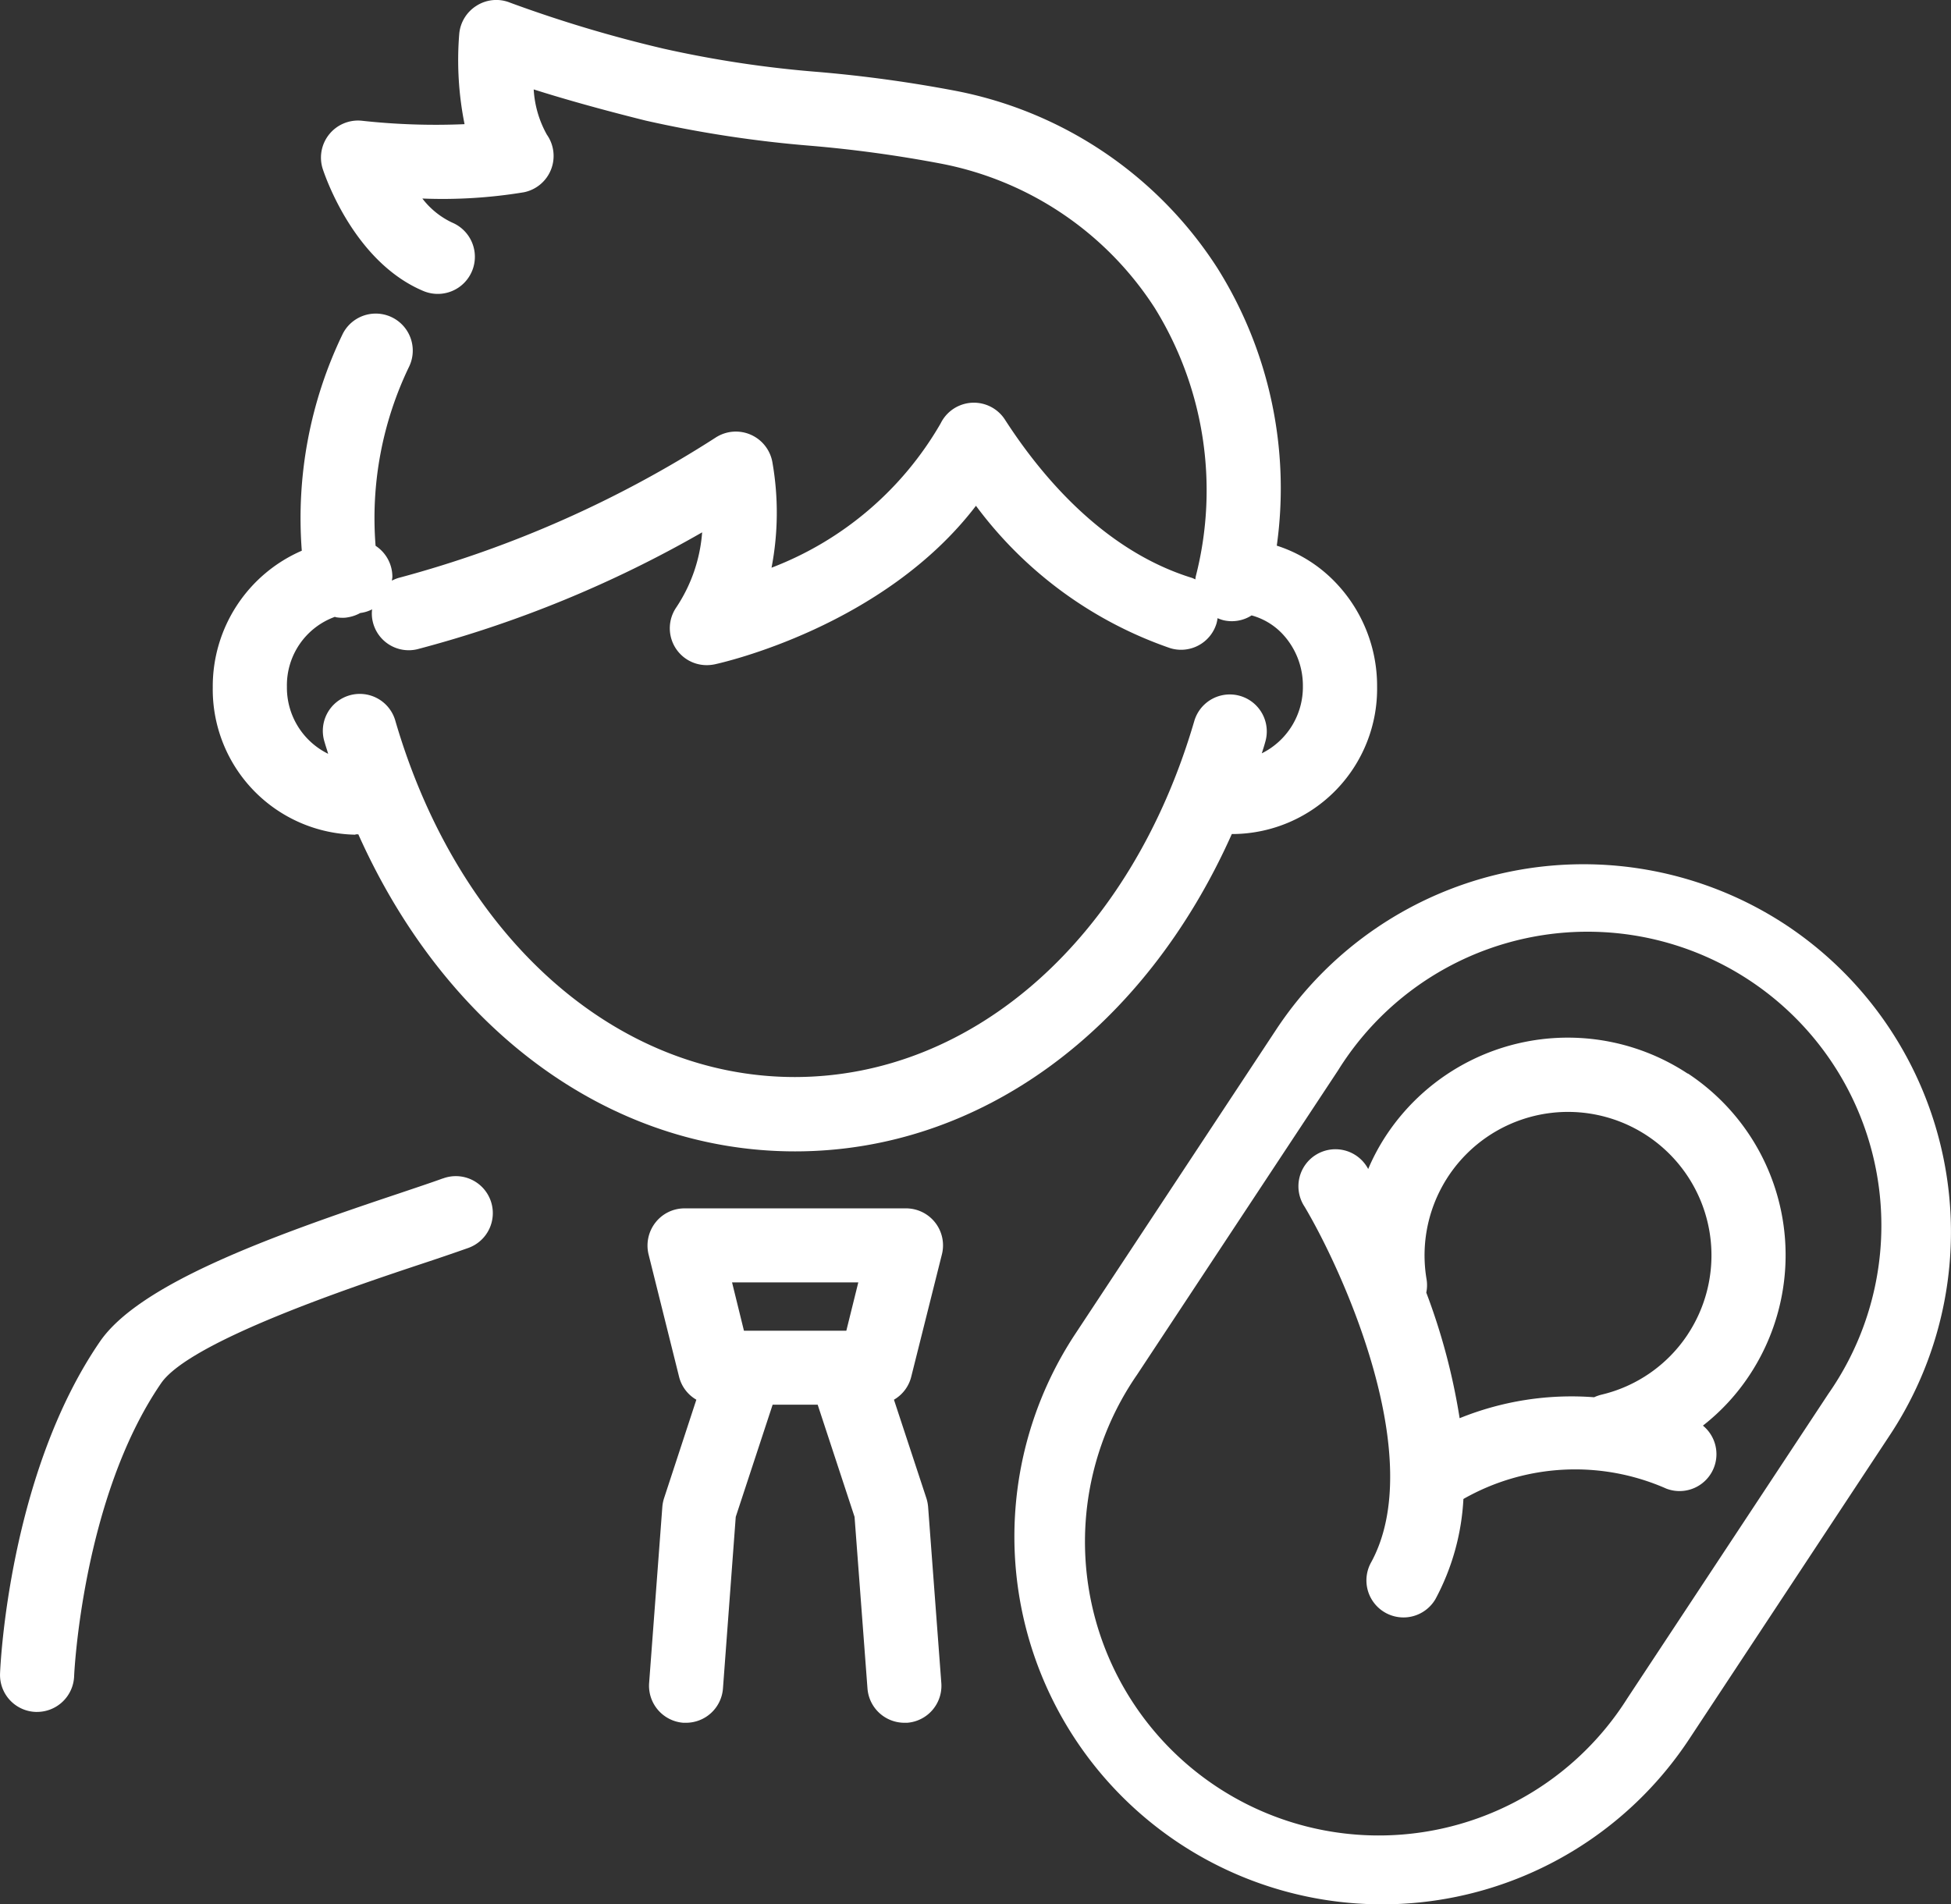
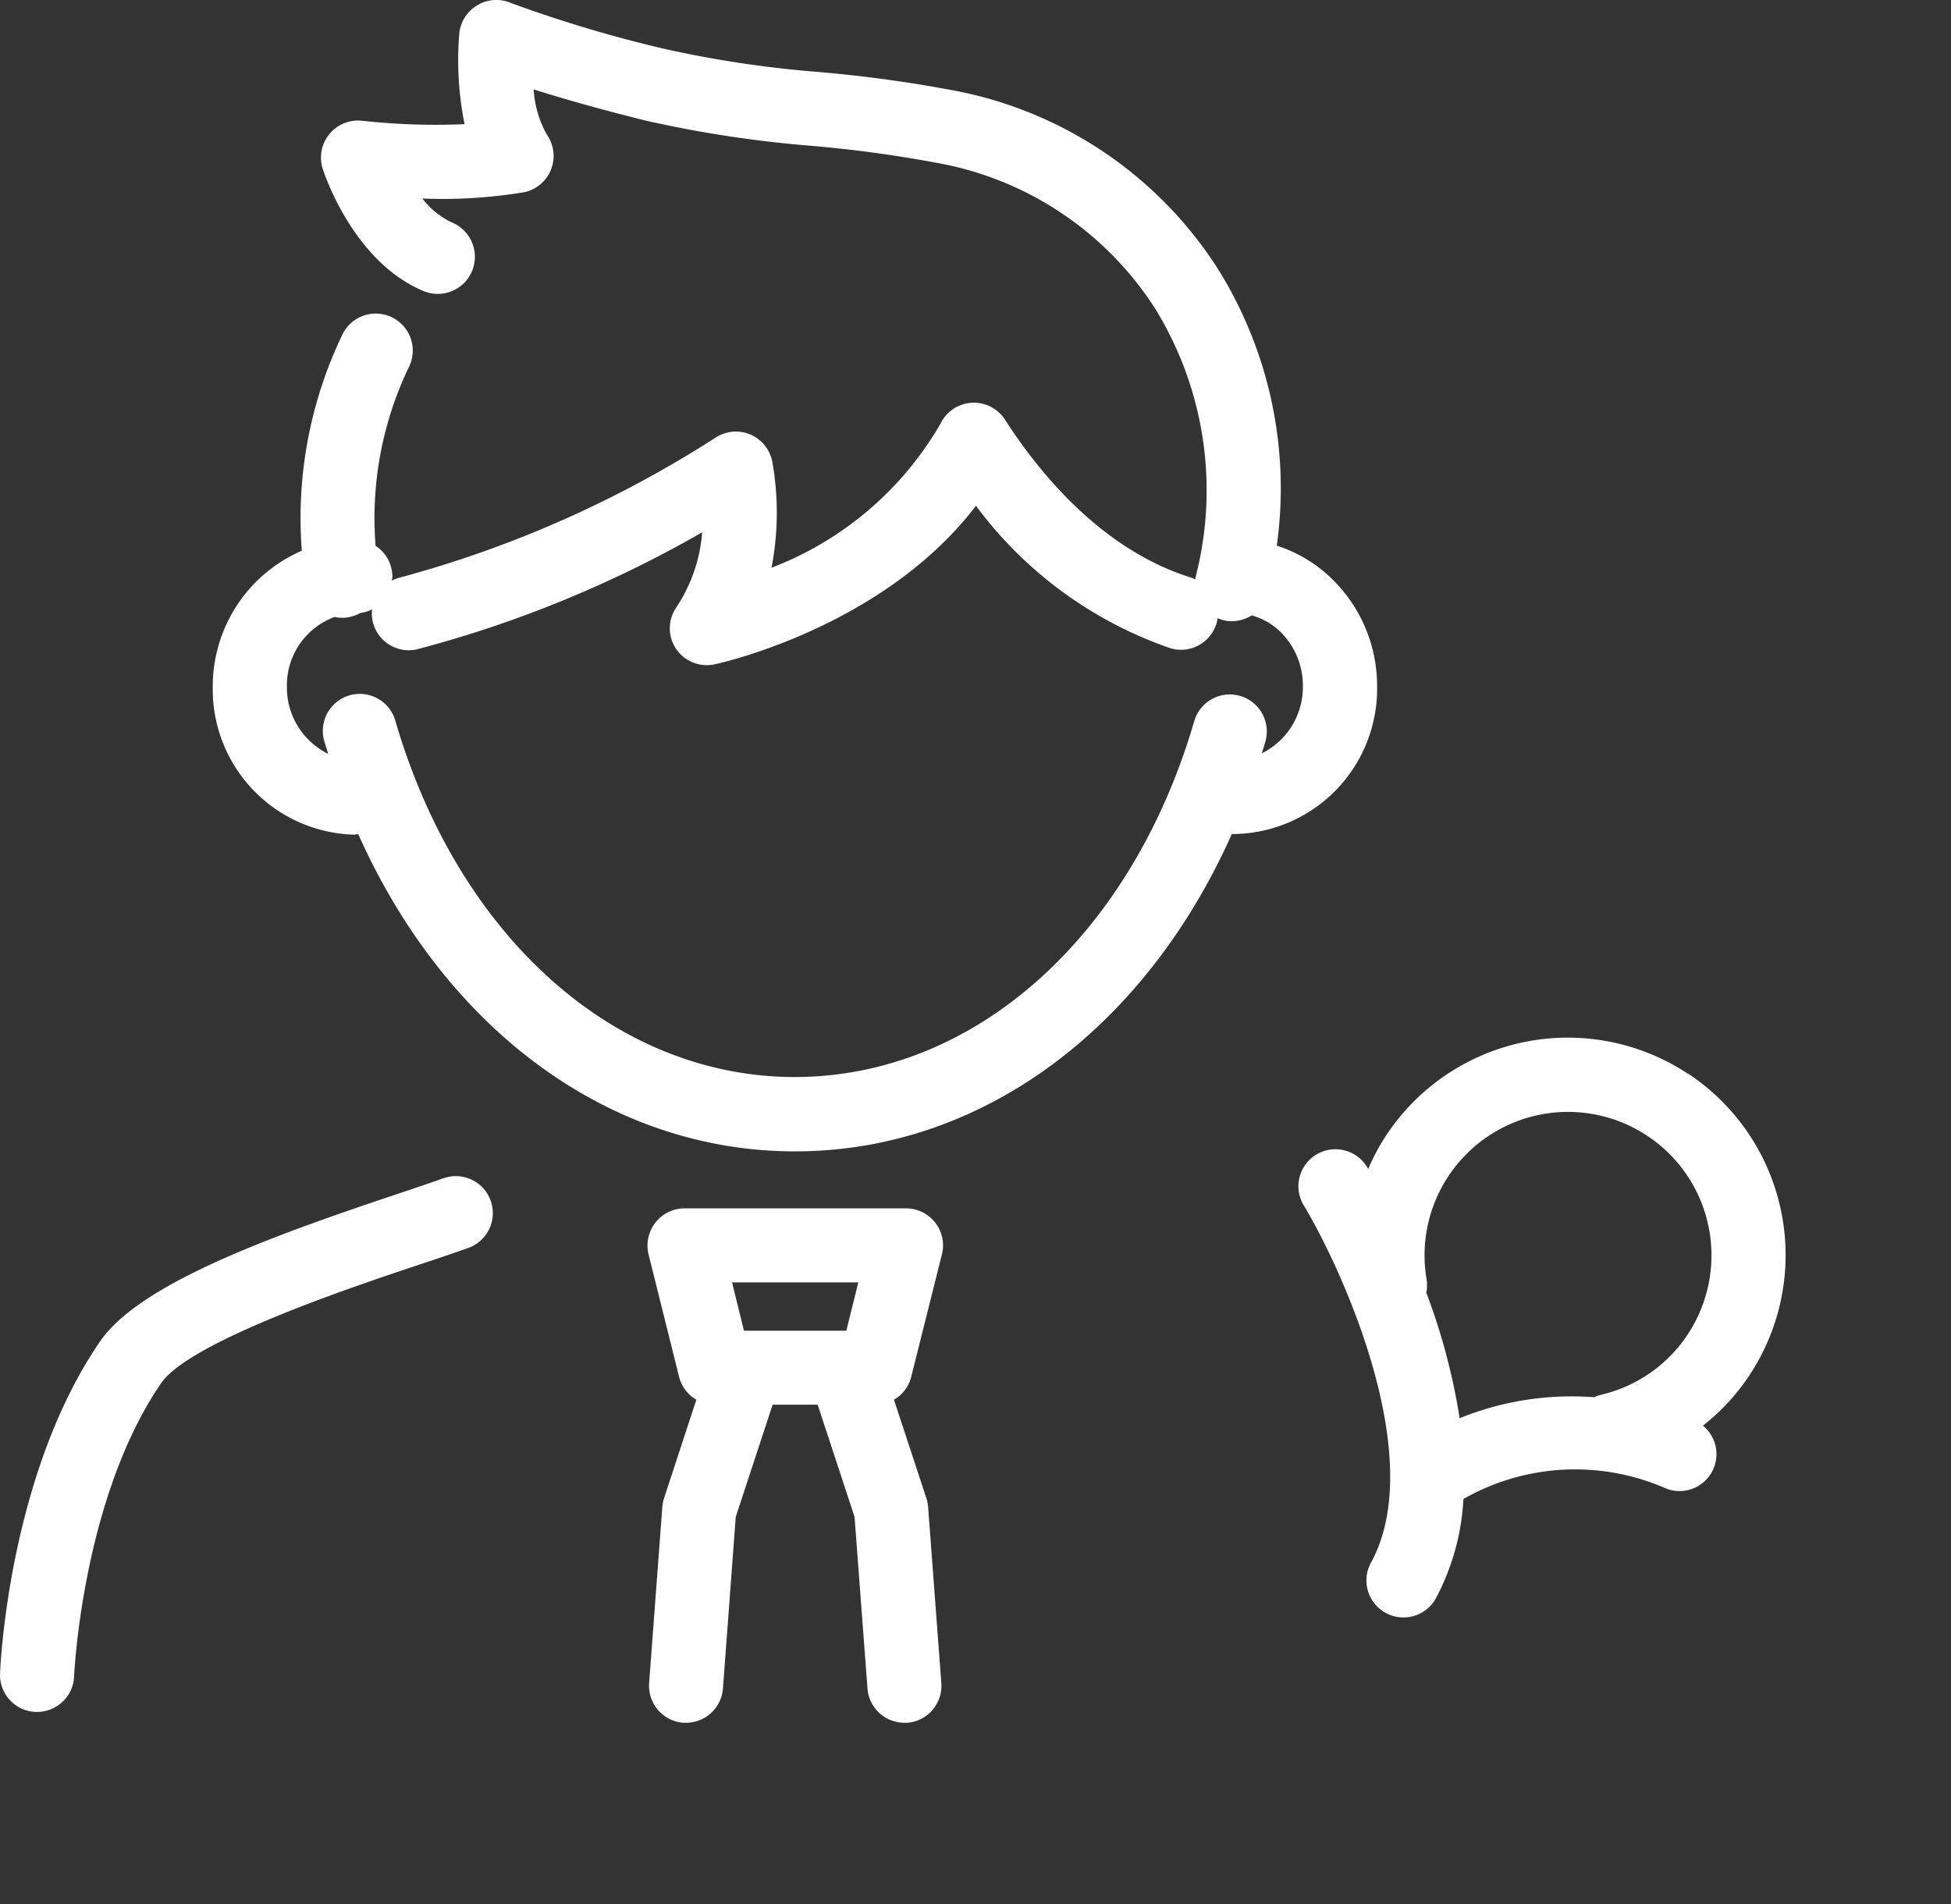
<svg xmlns="http://www.w3.org/2000/svg" width="69.727" height="68.06">
  <rect width="100%" height="100%" fill="#333333" stroke="none" />
  <g id="レイヤー_1" data-name="レイヤー 1" transform="translate(.002 -.004)">
    <g id="グループ_2197" data-name="グループ 2197" transform="translate(-.002 .004)" fill="#fff">
      <path id="パス_1989" data-name="パス 1989" d="M20.732 29.824h.1c3.123 6.985 8.979 11.333 15.609 11.333 6.63 0 12.491-4.353 15.609-11.343h.092a5.192 5.192 0 005.1-5.273 5.339 5.339 0 00-1.474-3.706 5.037 5.037 0 00-2.111-1.328 14.8 14.8 0 00-2.126-9.927 14.361 14.361 0 00-9.319-6.323 47.985 47.985 0 00-4.942-.681 39.557 39.557 0 01-5.526-.832A46.848 46.848 0 0126.258.1a1.312 1.312 0 00-1.187.1 1.326 1.326 0 00-.632 1.012 11.6 11.6 0 00.19 3.23 24.115 24.115 0 01-3.667-.122 1.325 1.325 0 00-1.4 1.727c.112.336 1.153 3.332 3.595 4.358a1.324 1.324 0 001.029-2.445 2.891 2.891 0 01-1.065-.86 17.865 17.865 0 003.629-.224 1.324 1.324 0 00.822-2.057A3.739 3.739 0 0127.1 3.2c.944.3 2.262.681 4 1.114a42.319 42.319 0 005.9.9 45.655 45.655 0 014.674.642 11.712 11.712 0 017.622 5.156 12.379 12.379 0 011.467 9.588.881.881 0 00-.015.112c-.044-.019-.083-.039-.126-.054-3.132-.968-5.36-3.609-6.678-5.652a1.322 1.322 0 00-2.3.131 11.861 11.861 0 01-6.044 5.158 10.4 10.4 0 00.034-3.75 1.326 1.326 0 00-2.033-.9 40.088 40.088 0 01-11.275 5 1.248 1.248 0 00-.292.112c0-.044.015-.092.015-.136a1.323 1.323 0 00-.6-1.109 12.464 12.464 0 011.206-6.42 1.323 1.323 0 00-2.374-1.167 15.141 15.141 0 00-1.469 7.763 5.283 5.283 0 00-3.182 4.882 5.194 5.194 0 005.1 5.268zm-.725-7.763a1.384 1.384 0 00.248.024.9.9 0 00.195-.015 1.385 1.385 0 00.452-.156 1.263 1.263 0 00.423-.131 1.242 1.242 0 00.024.443 1.319 1.319 0 001.591.983 41.767 41.767 0 0010.18-4.178 5.584 5.584 0 01-.929 2.69 1.318 1.318 0 001.094 2.057 1.425 1.425 0 00.282-.029c.272-.058 6.046-1.352 9.339-5.667a14.536 14.536 0 006.941 5.088 1.323 1.323 0 001.654-.876 1.252 1.252 0 00.039-.195 1.518 1.518 0 00.209.073A1.31 1.31 0 0052.757 22a2.375 2.375 0 011.094.652 2.7 2.7 0 01.739 1.878 2.644 2.644 0 01-1.469 2.4c.044-.136.088-.272.126-.413a1.322 1.322 0 00-2.539-.739C48.452 33.5 42.849 38.491 36.438 38.5c-6.411 0-12.014-4.986-14.276-12.71a1.321 1.321 0 10-2.534.744c.039.141.088.277.126.413a2.634 2.634 0 01-1.474-2.4 2.6 2.6 0 011.727-2.5z" transform="translate(-8.026 -.004)" />
      <path id="パス_1990" data-name="パス 1990" d="M15.821 86.517c-.4.146-.944.326-1.576.54C9.62 88.6 4.984 90.286 3.569 92.348.32 97.086.009 103.925 0 104.212a1.321 1.321 0 001.27 1.372h.054a1.327 1.327 0 001.323-1.27c0-.063.292-6.372 3.108-10.477 1.026-1.5 6.849-3.449 9.334-4.275a83.423 83.423 0 001.639-.559 1.322 1.322 0 10-.9-2.486z" transform="translate(.002 -44.396)" />
      <path id="パス_1991" data-name="パス 1991" d="M56.8 88.8h-7.9a1.316 1.316 0 00-1.041.511 1.335 1.335 0 00-.243 1.133l1.09 4.373a1.314 1.314 0 00.618.822l-1.153 3.517a1.4 1.4 0 00-.063.316l-.472 6.294a1.327 1.327 0 001.221 1.42h.1a1.325 1.325 0 001.318-1.226l.457-6.134 1.318-4.008h1.61l1.318 4.008.462 6.134a1.325 1.325 0 001.318 1.226h.1a1.324 1.324 0 001.221-1.42l-.472-6.294a1.4 1.4 0 00-.063-.316l-1.158-3.517a1.314 1.314 0 00.618-.822l1.096-4.373a1.322 1.322 0 00-1.287-1.644zm-1.688 2.646l-.428 1.727h-3.659l-.425-1.727z" transform="translate(-24.437 -45.61)" />
-       <path id="パス_1992" data-name="パス 1992" d="M102.1 65.678a13.157 13.157 0 00-18.211 3.731L76.7 80.3a13.144 13.144 0 0021.942 14.48l7.189-10.891a13.161 13.161 0 00-3.731-18.211zm1.522 16.752l-7.189 10.89a10.5 10.5 0 11-17.525-11.562l7.192-10.89a10.5 10.5 0 1117.522 11.562z" transform="translate(-38.273 -32.619)" />
      <path id="パス_1993" data-name="パス 1993" d="M109.354 77.541a7.779 7.779 0 00-10.779 2.208 7.477 7.477 0 00-.642 1.2 1.323 1.323 0 10-2.271 1.351c1.357 2.281 4.431 9.013 2.359 12.739a1.324 1.324 0 002.315 1.284 8.492 8.492 0 001-3.58 8.069 8.069 0 017.252-.37 1.319 1.319 0 001.308-2.252 7.59 7.59 0 001.668-1.809 7.779 7.779 0 00-2.208-10.779zm0 9.319a5.1 5.1 0 01-3.084 2.155 1.524 1.524 0 00-.263.092 10.636 10.636 0 00-4.806.749 22.54 22.54 0 00-1.192-4.489 1.307 1.307 0 00.01-.477 5.127 5.127 0 119.334 1.97z" transform="translate(-49.035 -39.166)" />
    </g>
  </g>
</svg>